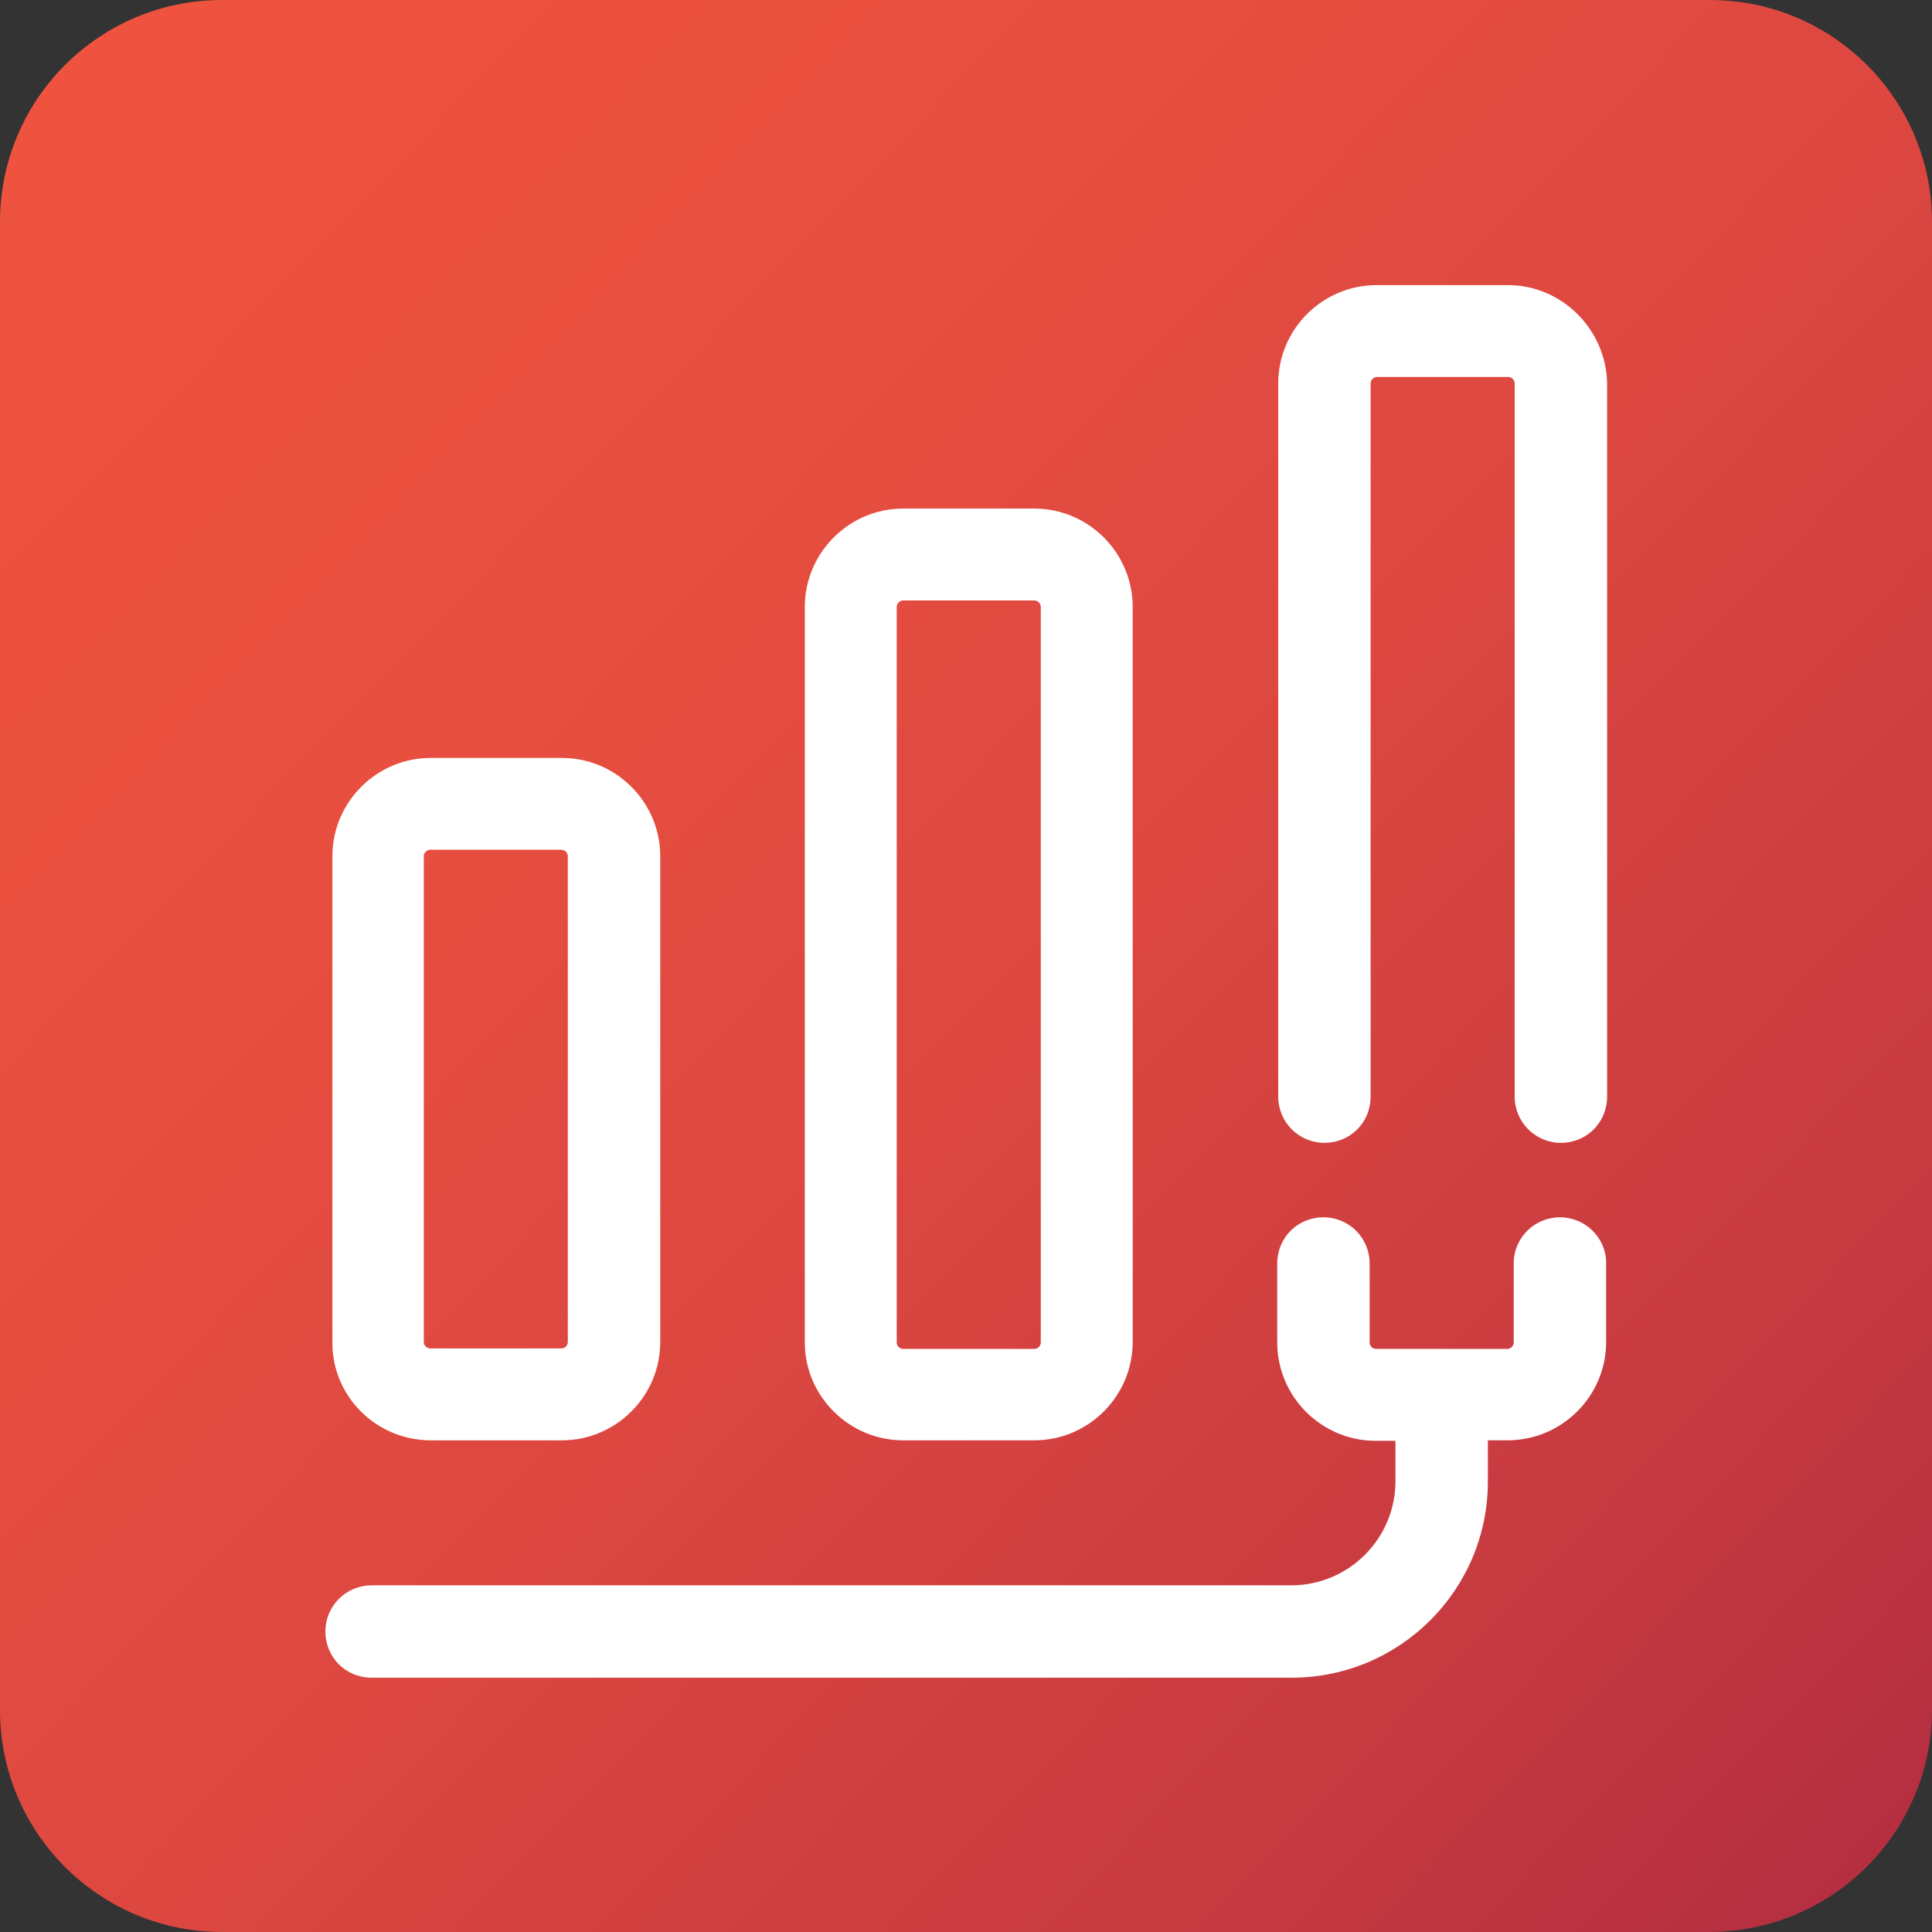
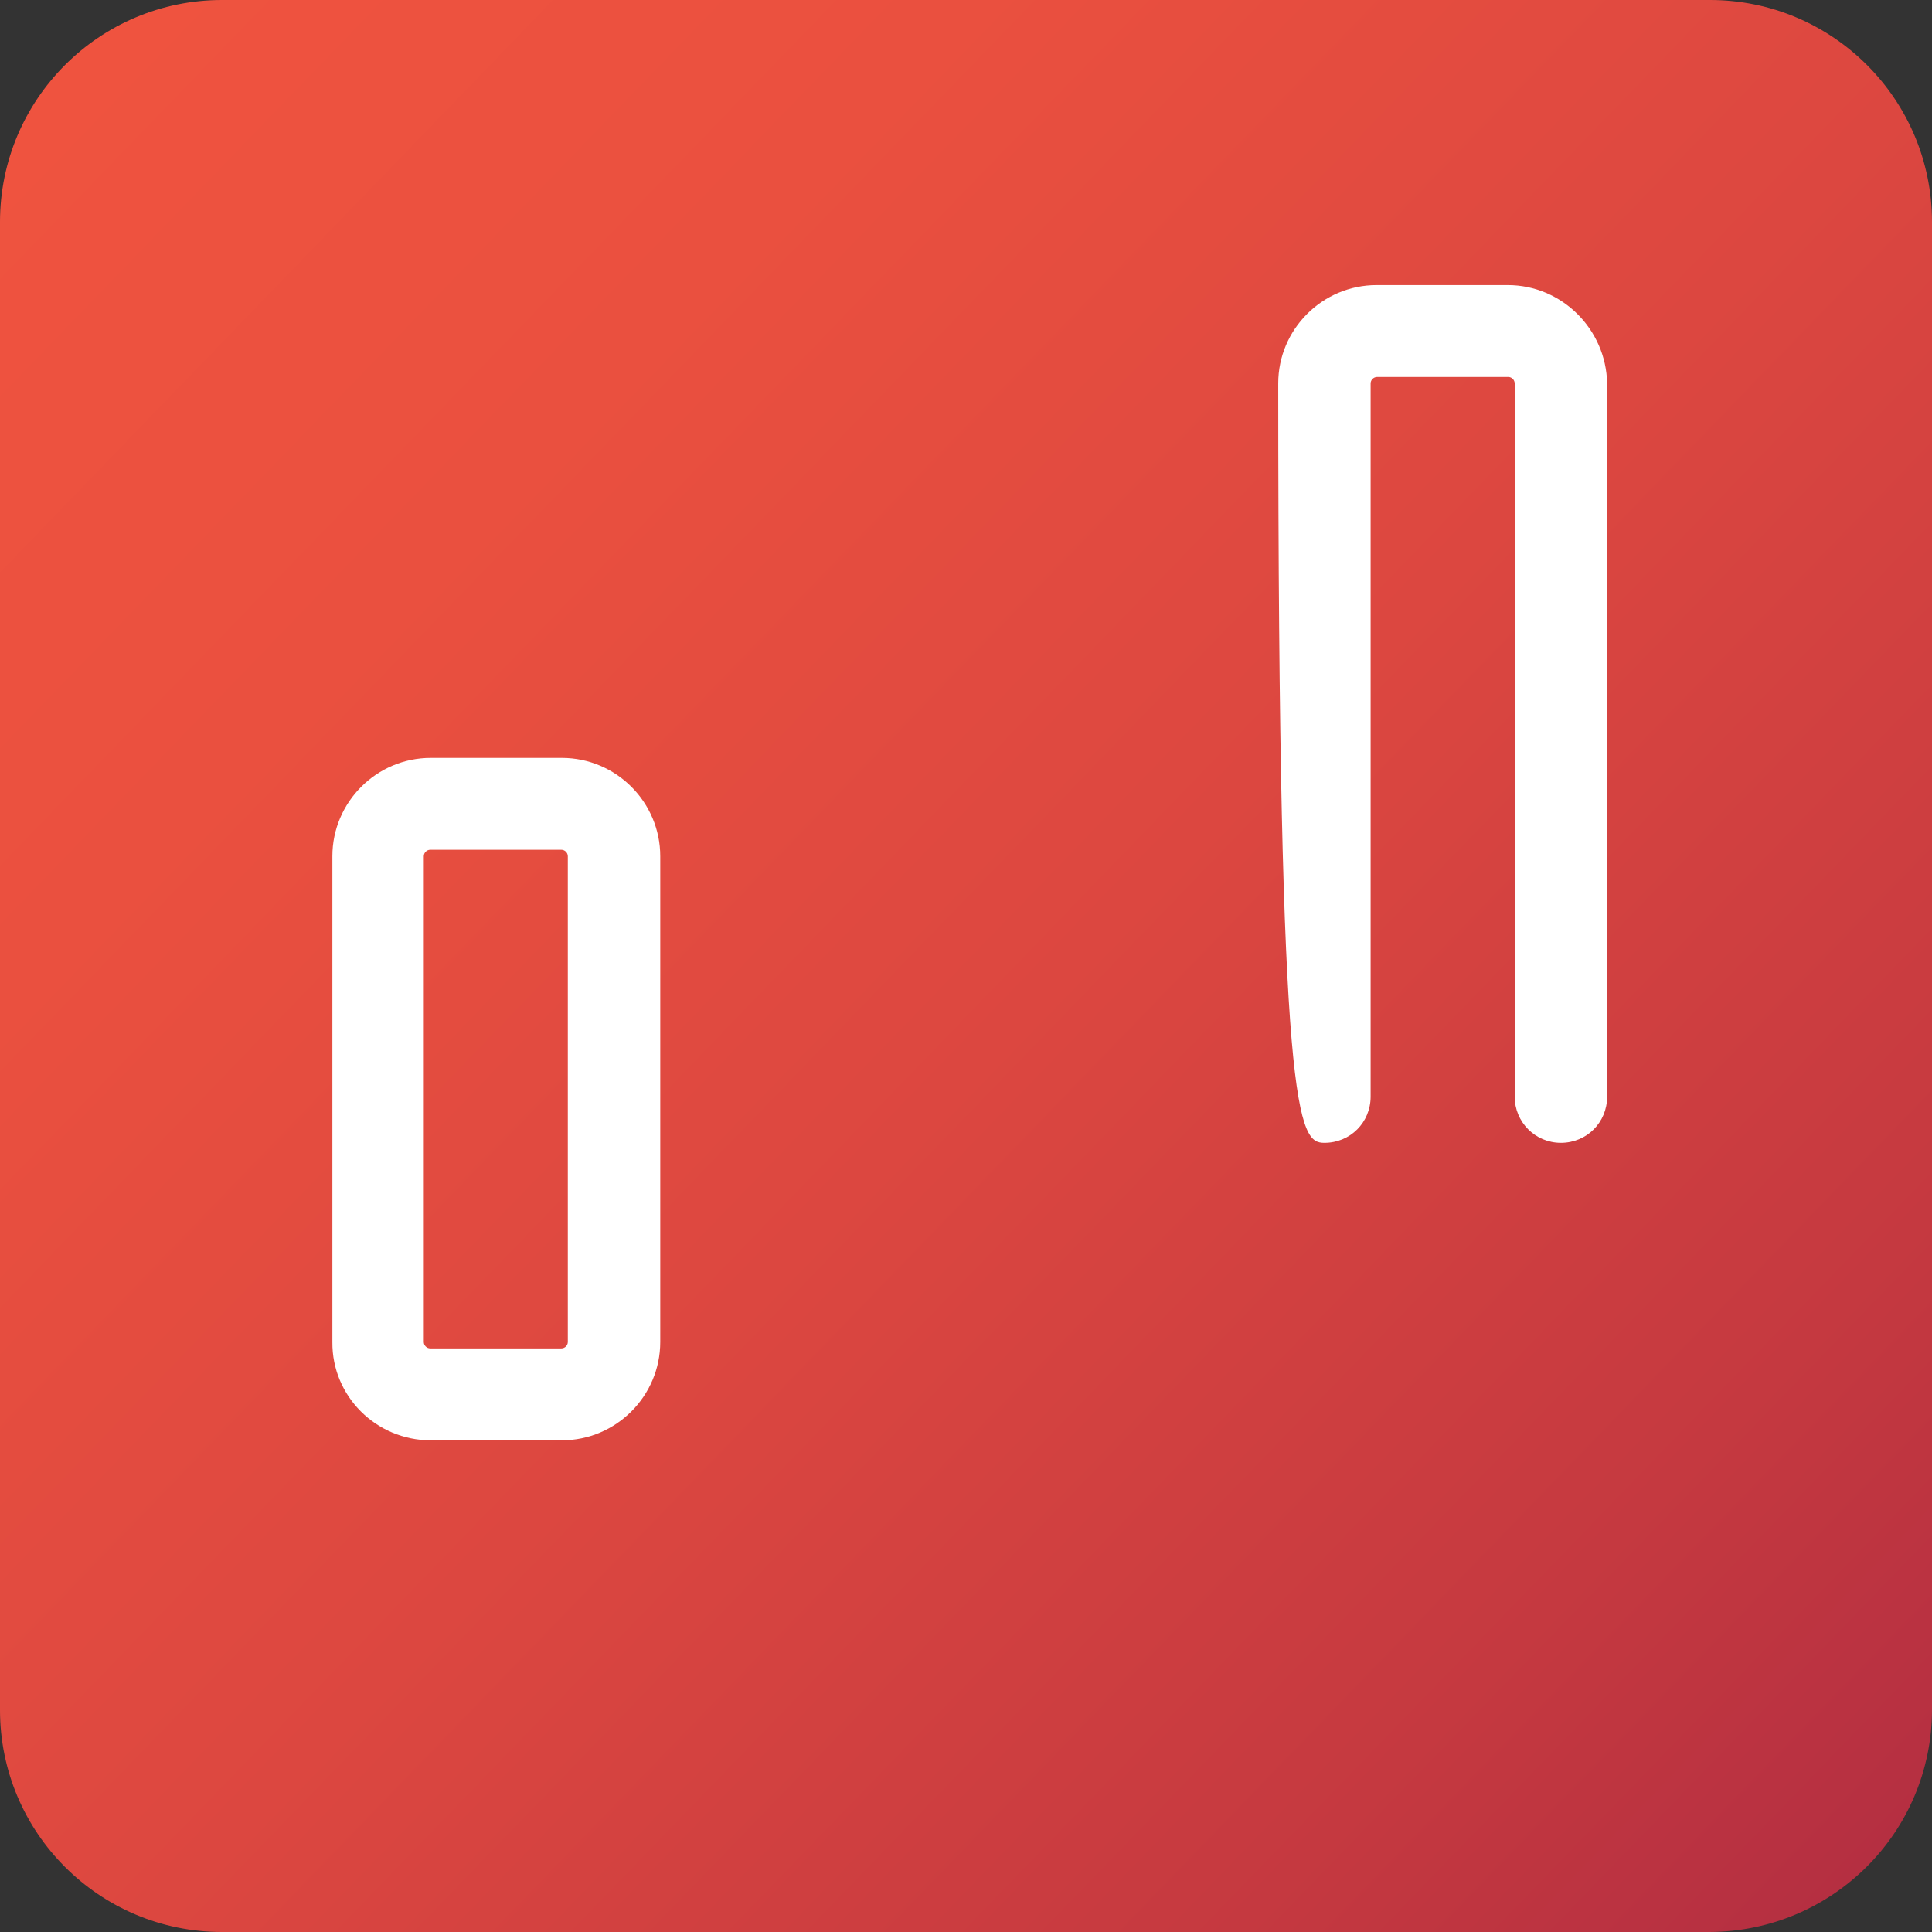
<svg xmlns="http://www.w3.org/2000/svg" width="51" height="51" viewBox="0 0 51 51" fill="none">
  <rect x="0" y="0" width="51" height="51" fill="#333333" stroke="none" />
  <path fill-rule="evenodd" clip-rule="evenodd" d="M45.125 51H5.862C2.623 51 0 48.378 0 45.14V5.86C0 2.622 2.623 0 5.862 0H45.138C48.377 0 51 2.622 51 5.86V45.127C51 48.365 48.377 50.987 45.125 51Z" fill="url(#paint0_linear_209_1643)" />
-   <path d="M39.801 7.526H36.339C34.909 7.526 33.742 8.692 33.742 10.121V28.948C33.742 29.617 34.28 30.168 34.962 30.168C35.644 30.168 36.181 29.63 36.181 28.948V10.121C36.181 10.03 36.26 9.951 36.352 9.951H39.814C39.906 9.951 39.984 10.03 39.984 10.121V28.948C39.984 29.617 40.522 30.168 41.204 30.168C41.886 30.168 42.424 29.63 42.424 28.948V10.121C42.397 8.692 41.23 7.526 39.801 7.526Z" fill="white" />
-   <path d="M23.842 38.021H27.304C28.733 38.021 29.9 36.854 29.9 35.425V16.021C29.9 14.592 28.733 13.425 27.304 13.425H23.842C22.412 13.425 21.245 14.592 21.245 16.021V35.438C21.245 36.854 22.412 38.021 23.842 38.021ZM23.671 16.021C23.671 15.929 23.75 15.851 23.842 15.851H27.304C27.396 15.851 27.474 15.929 27.474 16.021V35.438C27.474 35.53 27.396 35.608 27.304 35.608H23.842C23.75 35.608 23.671 35.53 23.671 35.438V16.021Z" fill="white" />
-   <path d="M41.178 32.134C40.509 32.134 39.958 32.671 39.958 33.353V35.438C39.958 35.529 39.88 35.608 39.788 35.608H36.326C36.234 35.608 36.155 35.529 36.155 35.438V33.353C36.155 32.685 35.618 32.134 34.936 32.134C34.254 32.134 33.716 32.671 33.716 33.353V35.438C33.716 36.867 34.883 38.034 36.313 38.034H36.837V39.096C36.837 40.616 35.605 41.849 34.083 41.849H9.809C9.141 41.849 8.59 42.386 8.59 43.068C8.59 43.75 9.128 44.287 9.809 44.287H34.096C36.955 44.287 39.276 41.967 39.276 39.109V38.02H39.801C41.23 38.02 42.398 36.854 42.398 35.425V33.34C42.398 32.671 41.847 32.134 41.178 32.134Z" fill="white" />
+   <path d="M39.801 7.526H36.339C34.909 7.526 33.742 8.692 33.742 10.121C33.742 29.617 34.28 30.168 34.962 30.168C35.644 30.168 36.181 29.63 36.181 28.948V10.121C36.181 10.03 36.26 9.951 36.352 9.951H39.814C39.906 9.951 39.984 10.03 39.984 10.121V28.948C39.984 29.617 40.522 30.168 41.204 30.168C41.886 30.168 42.424 29.63 42.424 28.948V10.121C42.397 8.692 41.23 7.526 39.801 7.526Z" fill="white" />
  <path d="M11.37 38.021H14.832C16.262 38.021 17.429 36.854 17.429 35.425V22.603C17.429 21.174 16.262 20.007 14.832 20.007H11.37C9.941 20.007 8.774 21.174 8.774 22.603V35.425C8.76 36.854 9.928 38.021 11.37 38.021ZM11.187 22.603C11.187 22.511 11.265 22.432 11.357 22.432H14.819C14.911 22.432 14.989 22.511 14.989 22.603V35.425C14.989 35.517 14.911 35.595 14.819 35.595H11.357C11.265 35.595 11.187 35.517 11.187 35.425V22.603Z" fill="white" />
  <defs>
    <linearGradient id="paint0_linear_209_1643" x1="1.305" y1="2.141" x2="49.677" y2="48.865" gradientUnits="userSpaceOnUse">
      <stop stop-color="#EF533F" />
      <stop offset="0.24" stop-color="#EA503F" />
      <stop offset="0.53" stop-color="#DC4740" />
      <stop offset="0.84" stop-color="#C53940" />
      <stop offset="1" stop-color="#B52F41" />
    </linearGradient>
  </defs>
</svg>